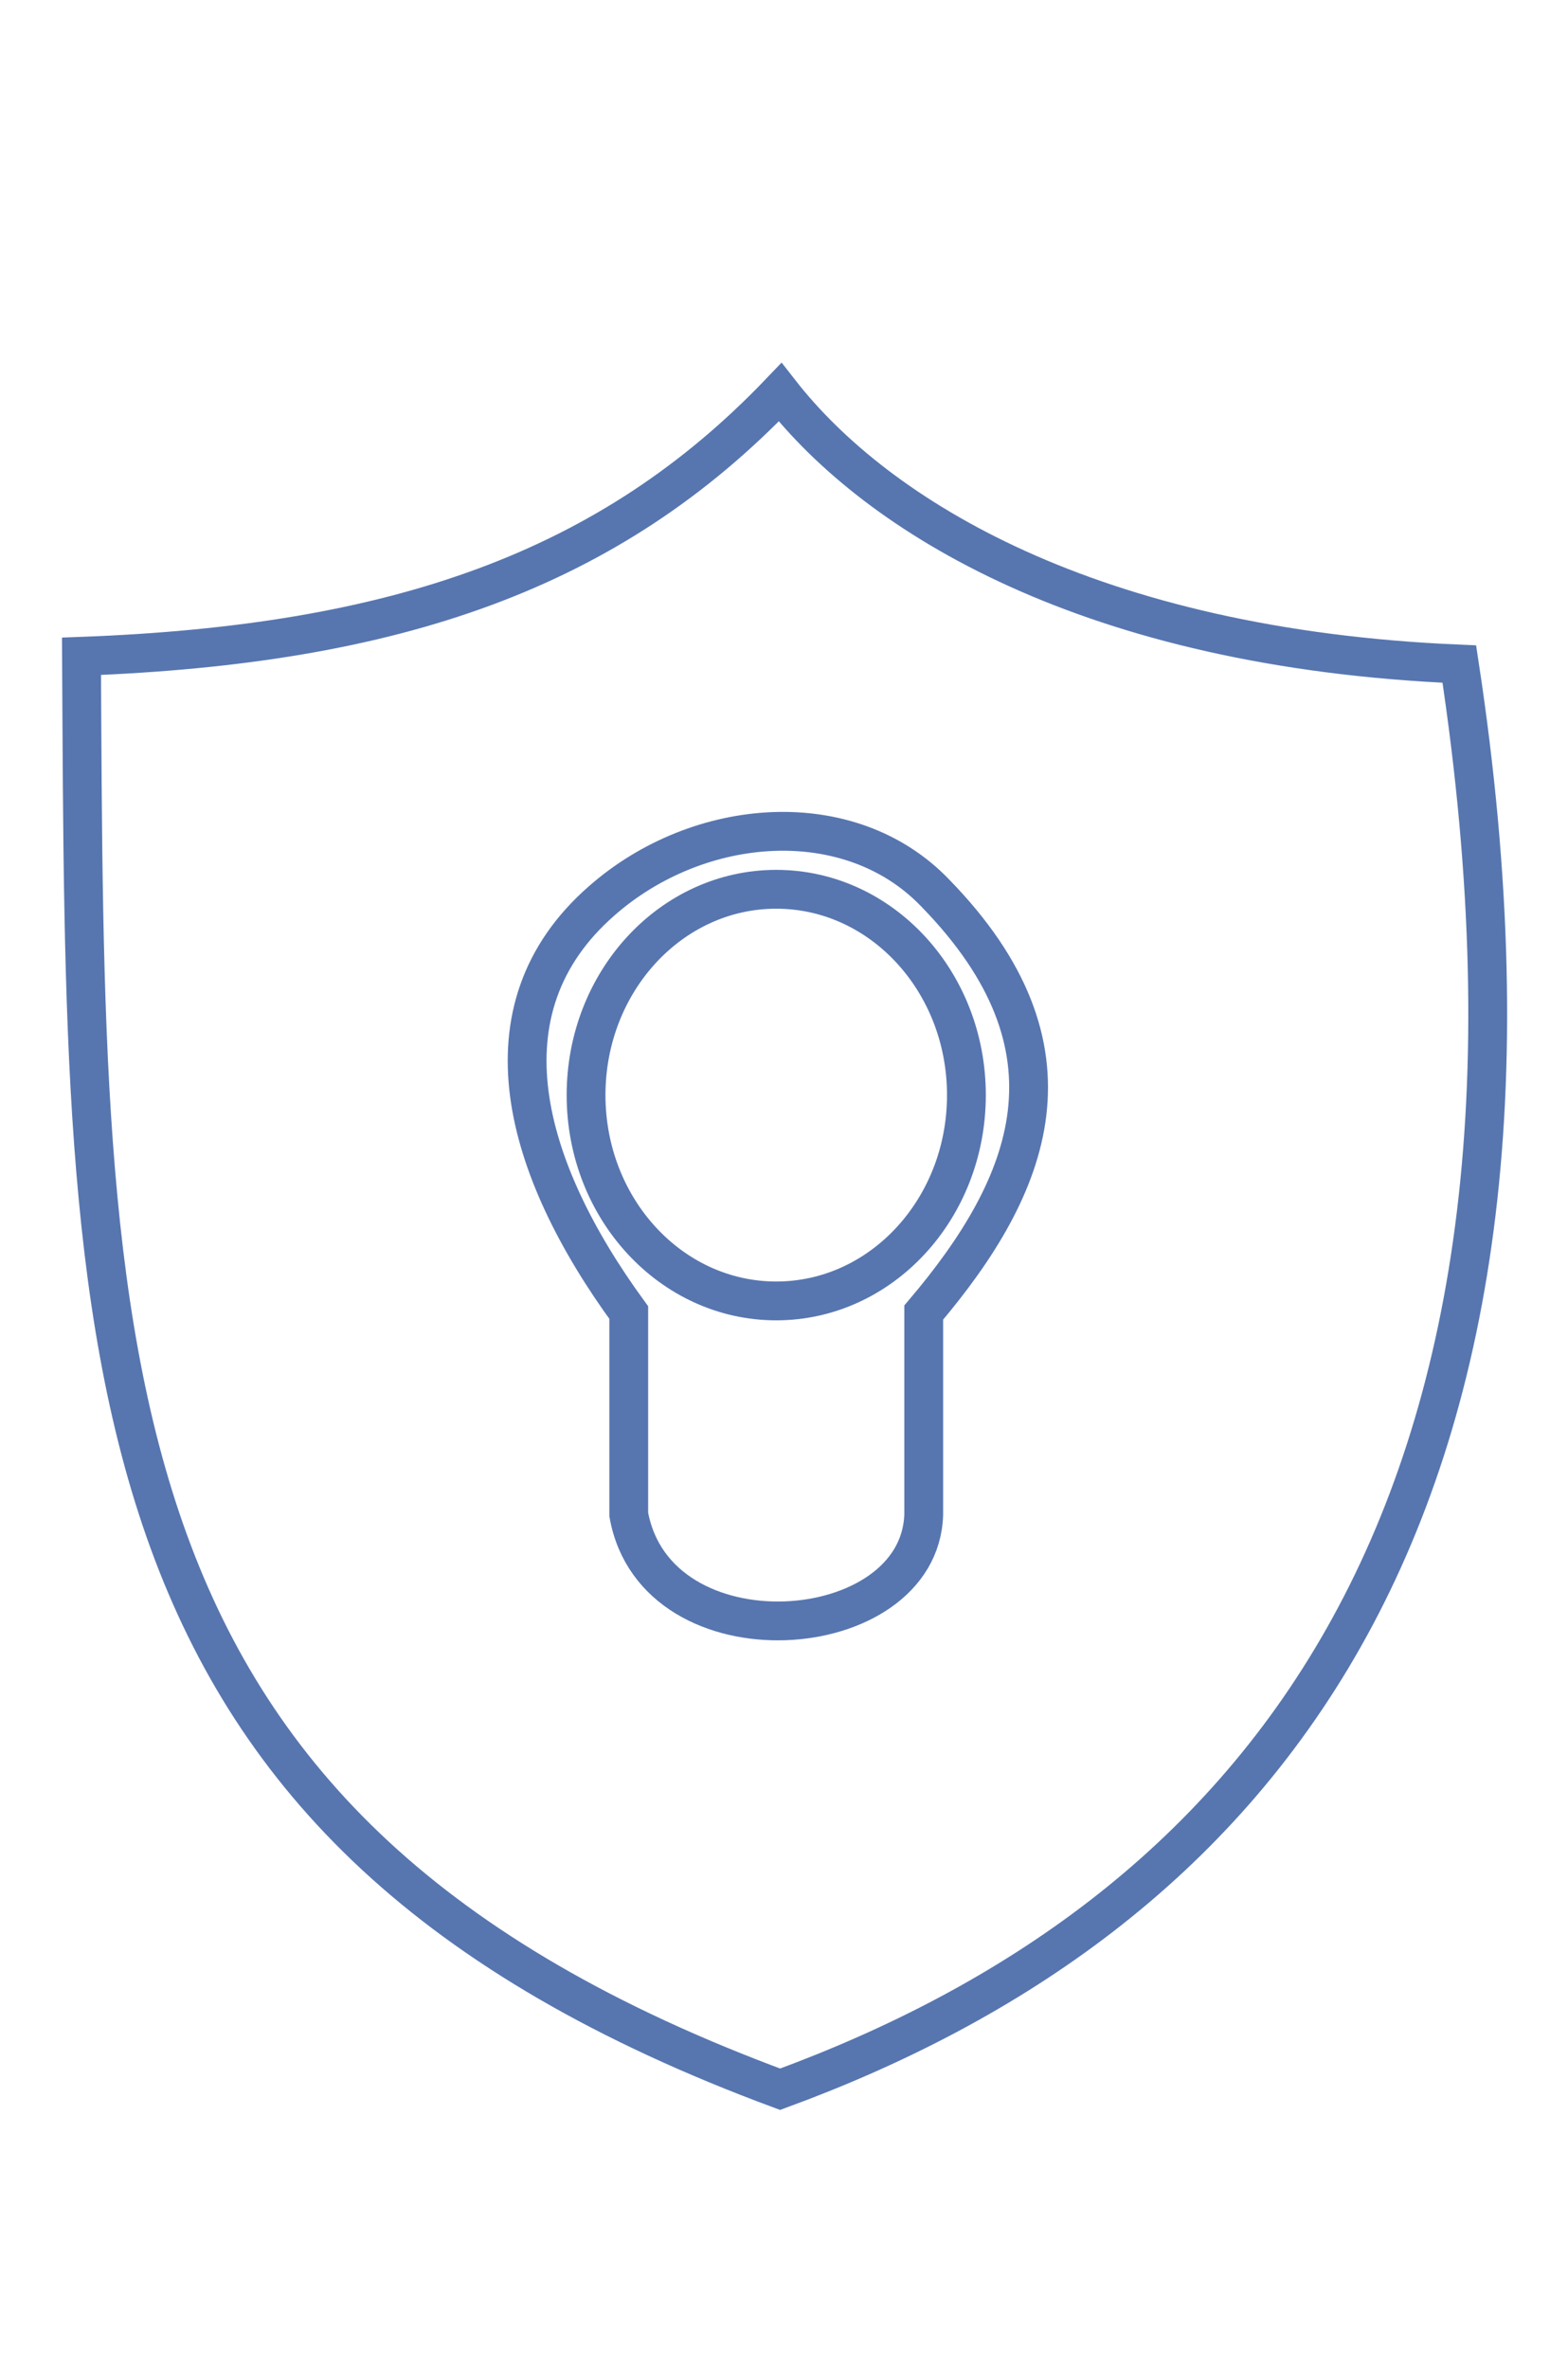
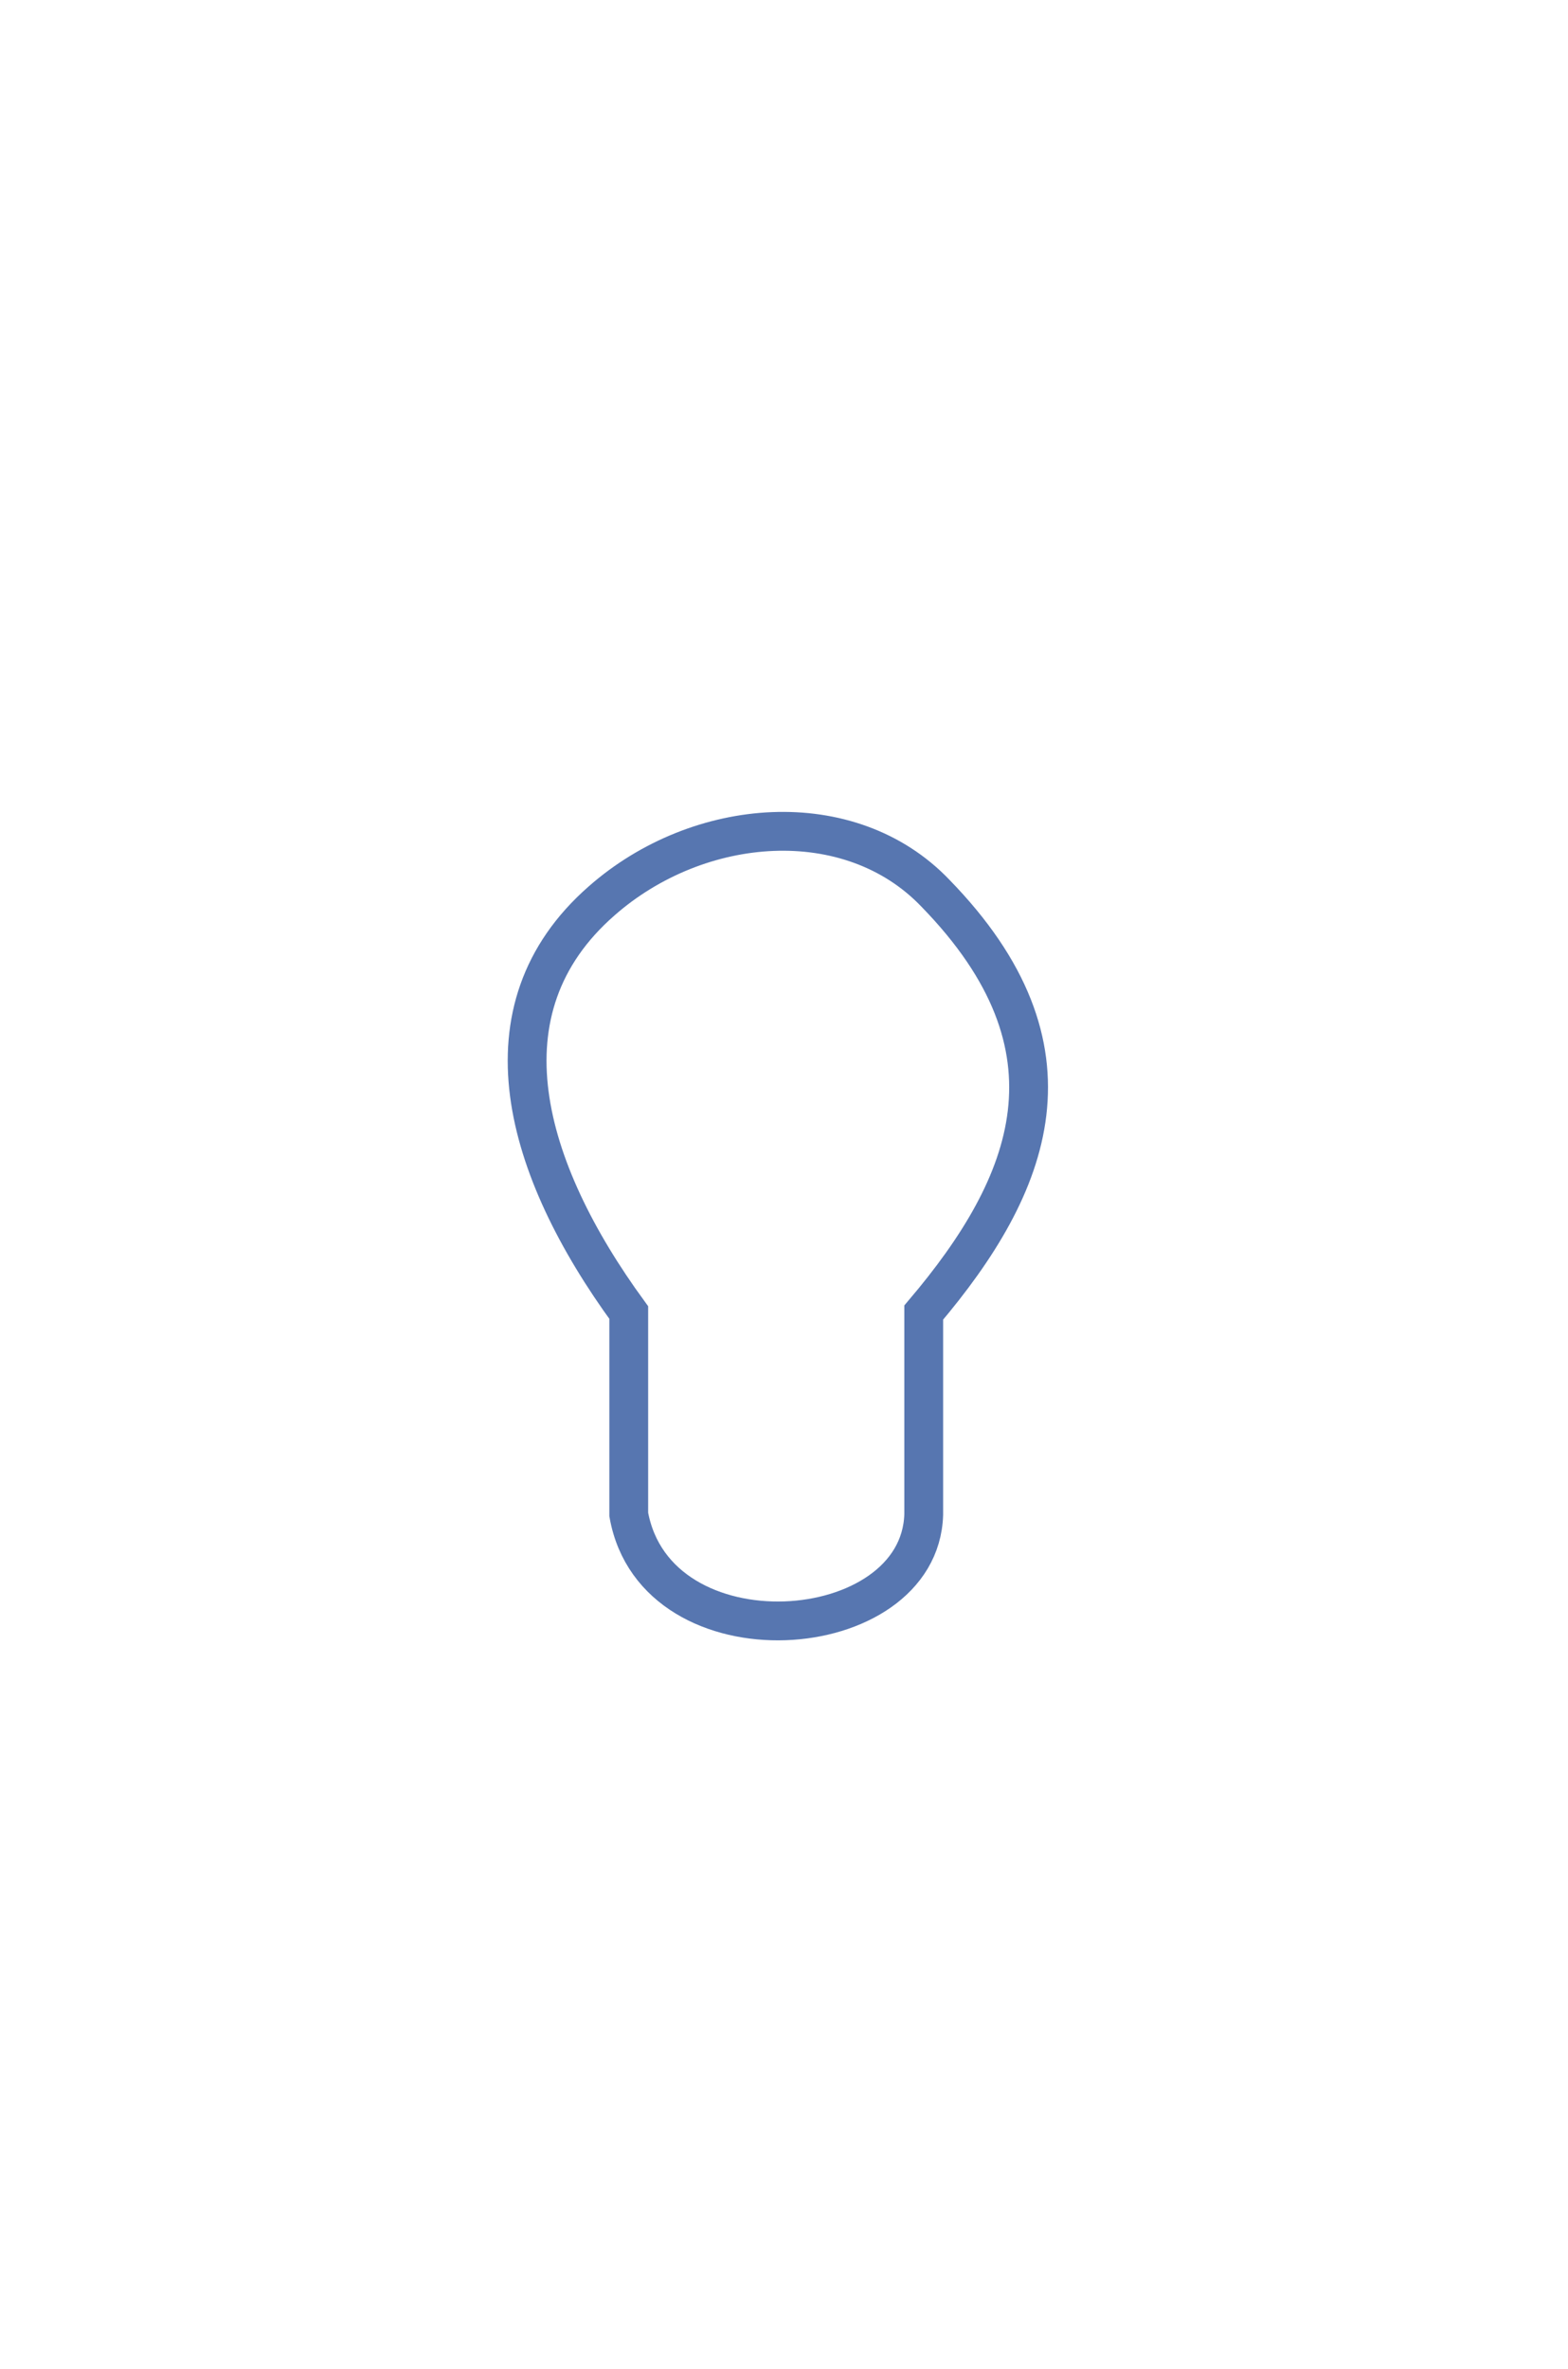
<svg xmlns="http://www.w3.org/2000/svg" version="1.1" id="Camada_1" x="0px" y="0px" viewBox="0 0 40.4 61" style="enable-background:new 0 0 40.4 61;" xml:space="preserve">
  <style type="text/css">
	.st0{fill:none;stroke:#5776B0;stroke-miterlimit:10;}
</style>
-   <path class="st0" d="M20.1,10.1c2.5,3.2,8,6.6,17.5,7c3.4,22.3-5.5,32.3-17.5,36.7C2,47.1,2.2,35.2,2.1,16.9  C10.2,16.6,15.7,14.7,20.1,10.1z" />
  <path class="st0" d="M16.2,33.8v5.2c0.7,3.9,7.5,3.4,7.6,0v-5.2C26.6,30.5,28,27,24.1,23c-2.2-2.3-6.1-2-8.6,0.2  C12.3,26,13.5,30.1,16.2,33.8z" />
-   <ellipse class="st0" cx="20" cy="28.2" rx="4.9" ry="5.3" />
</svg>